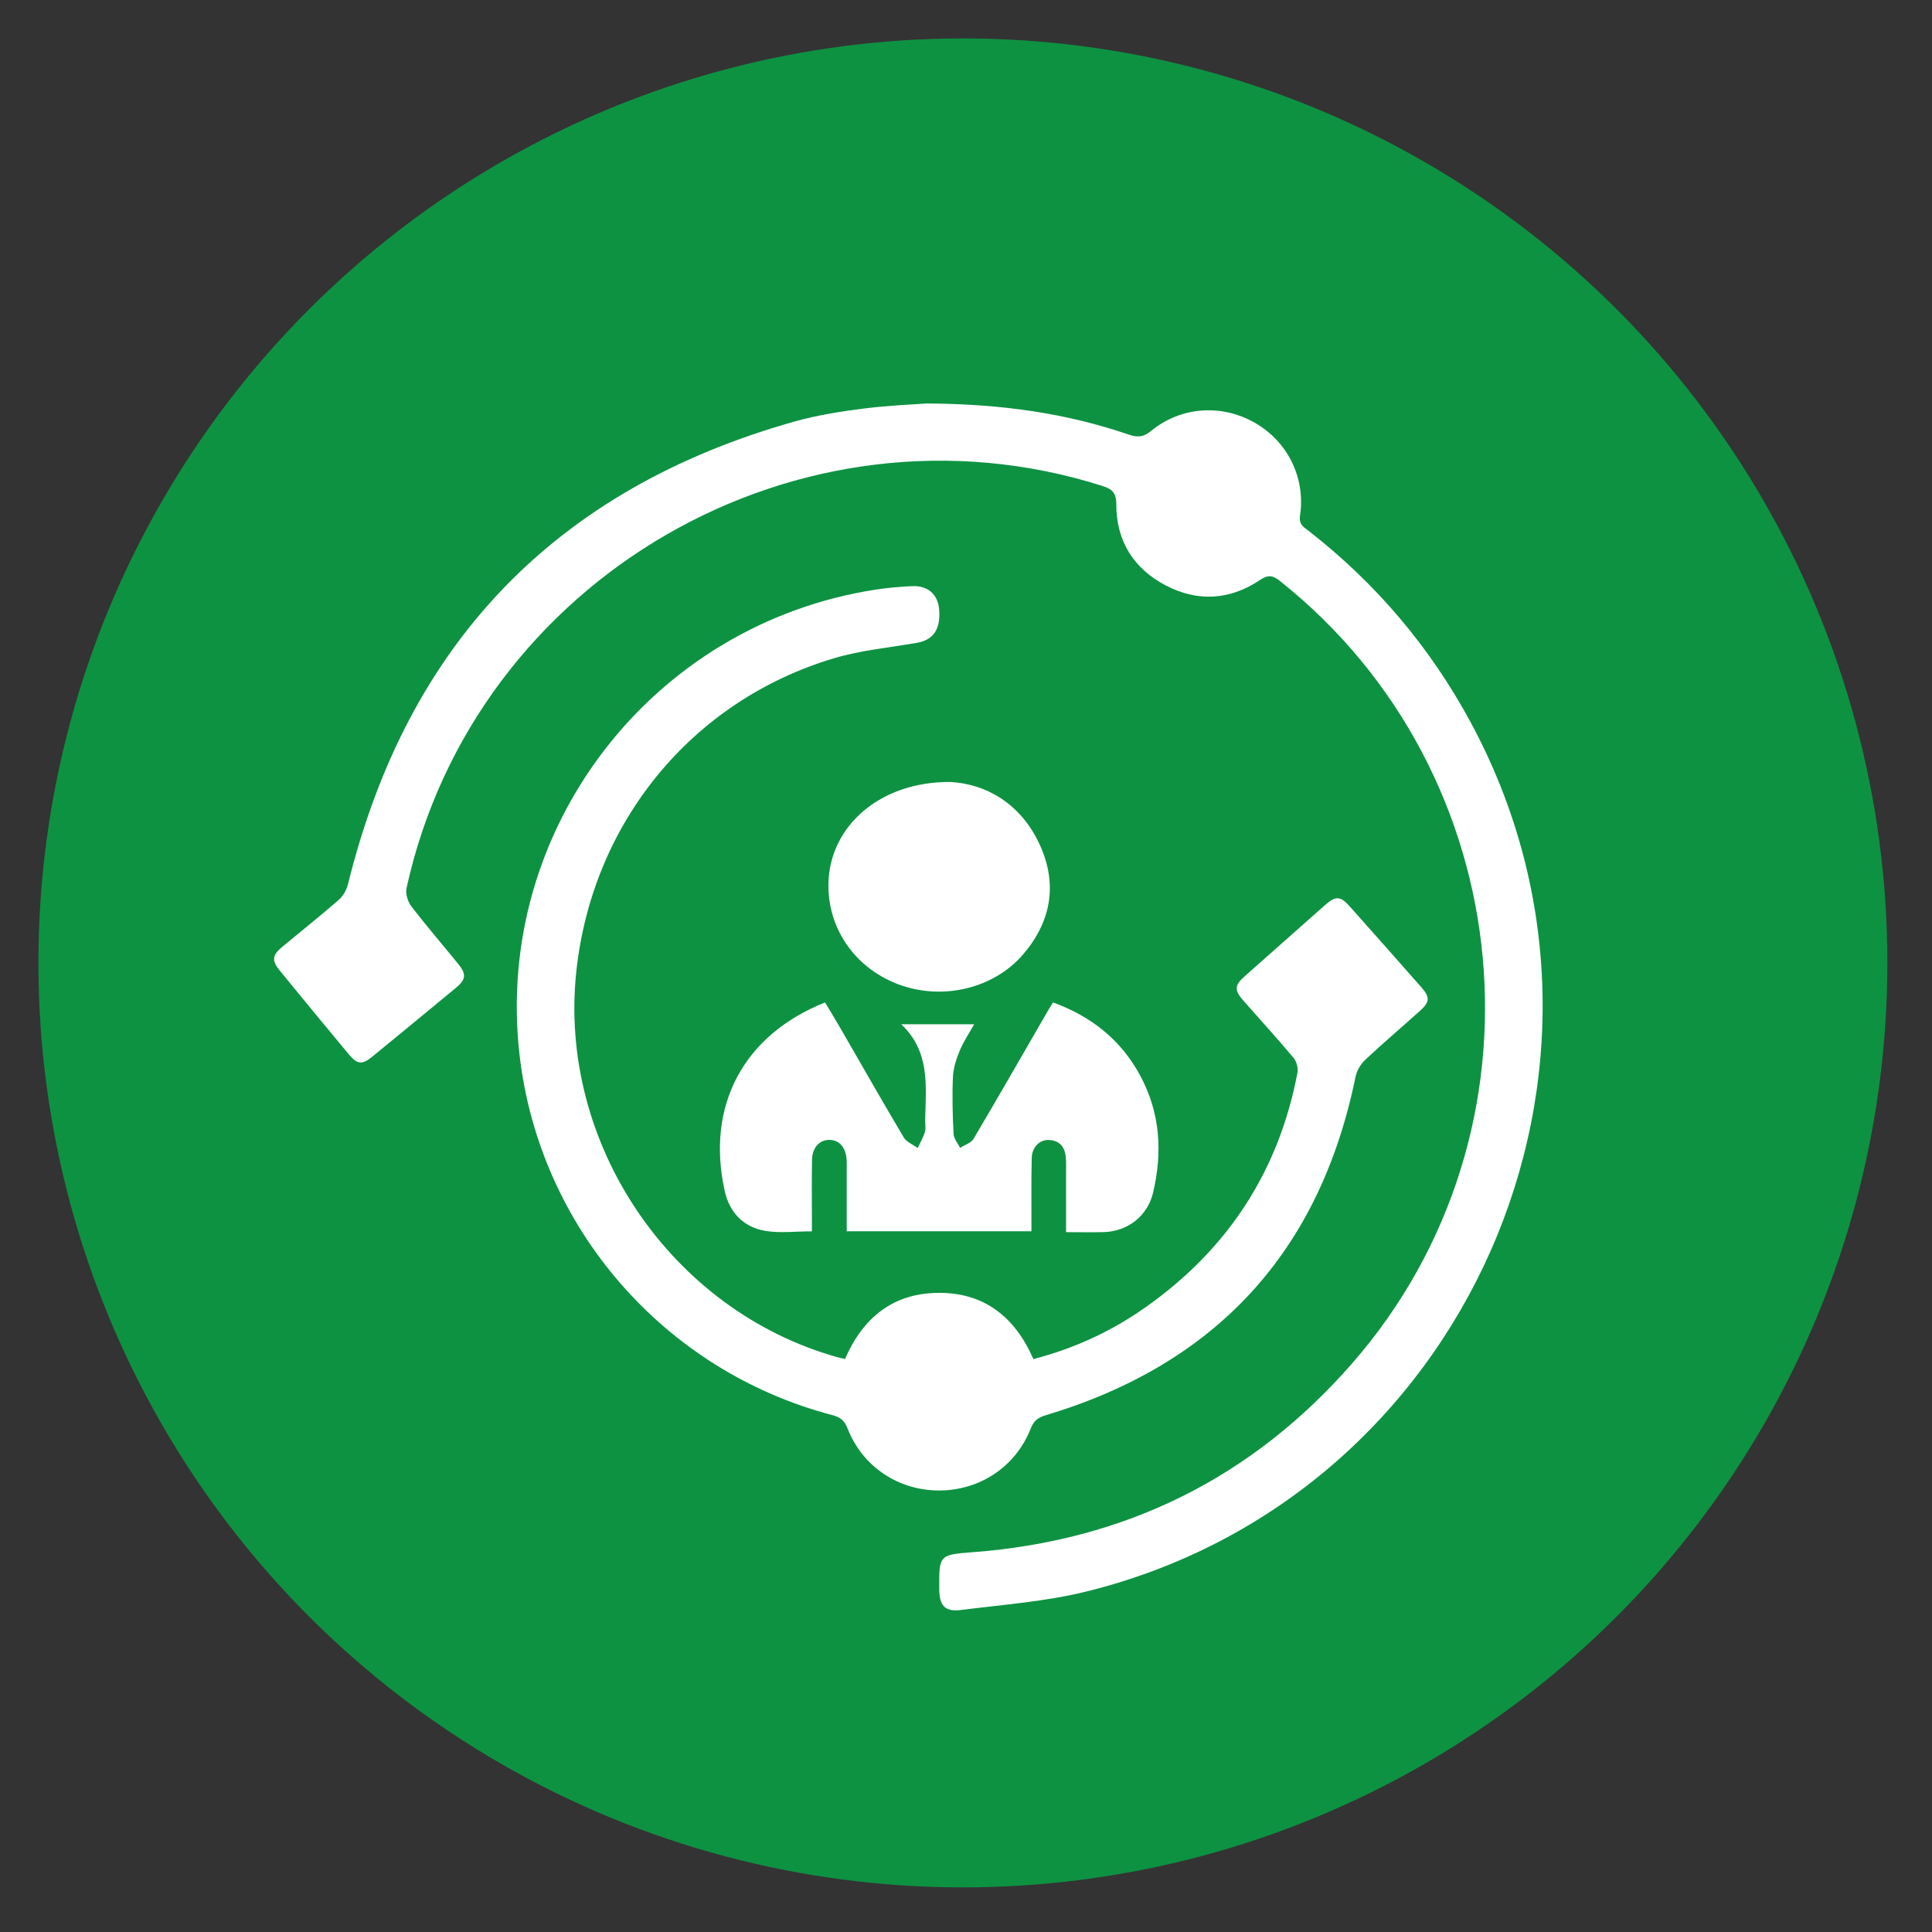
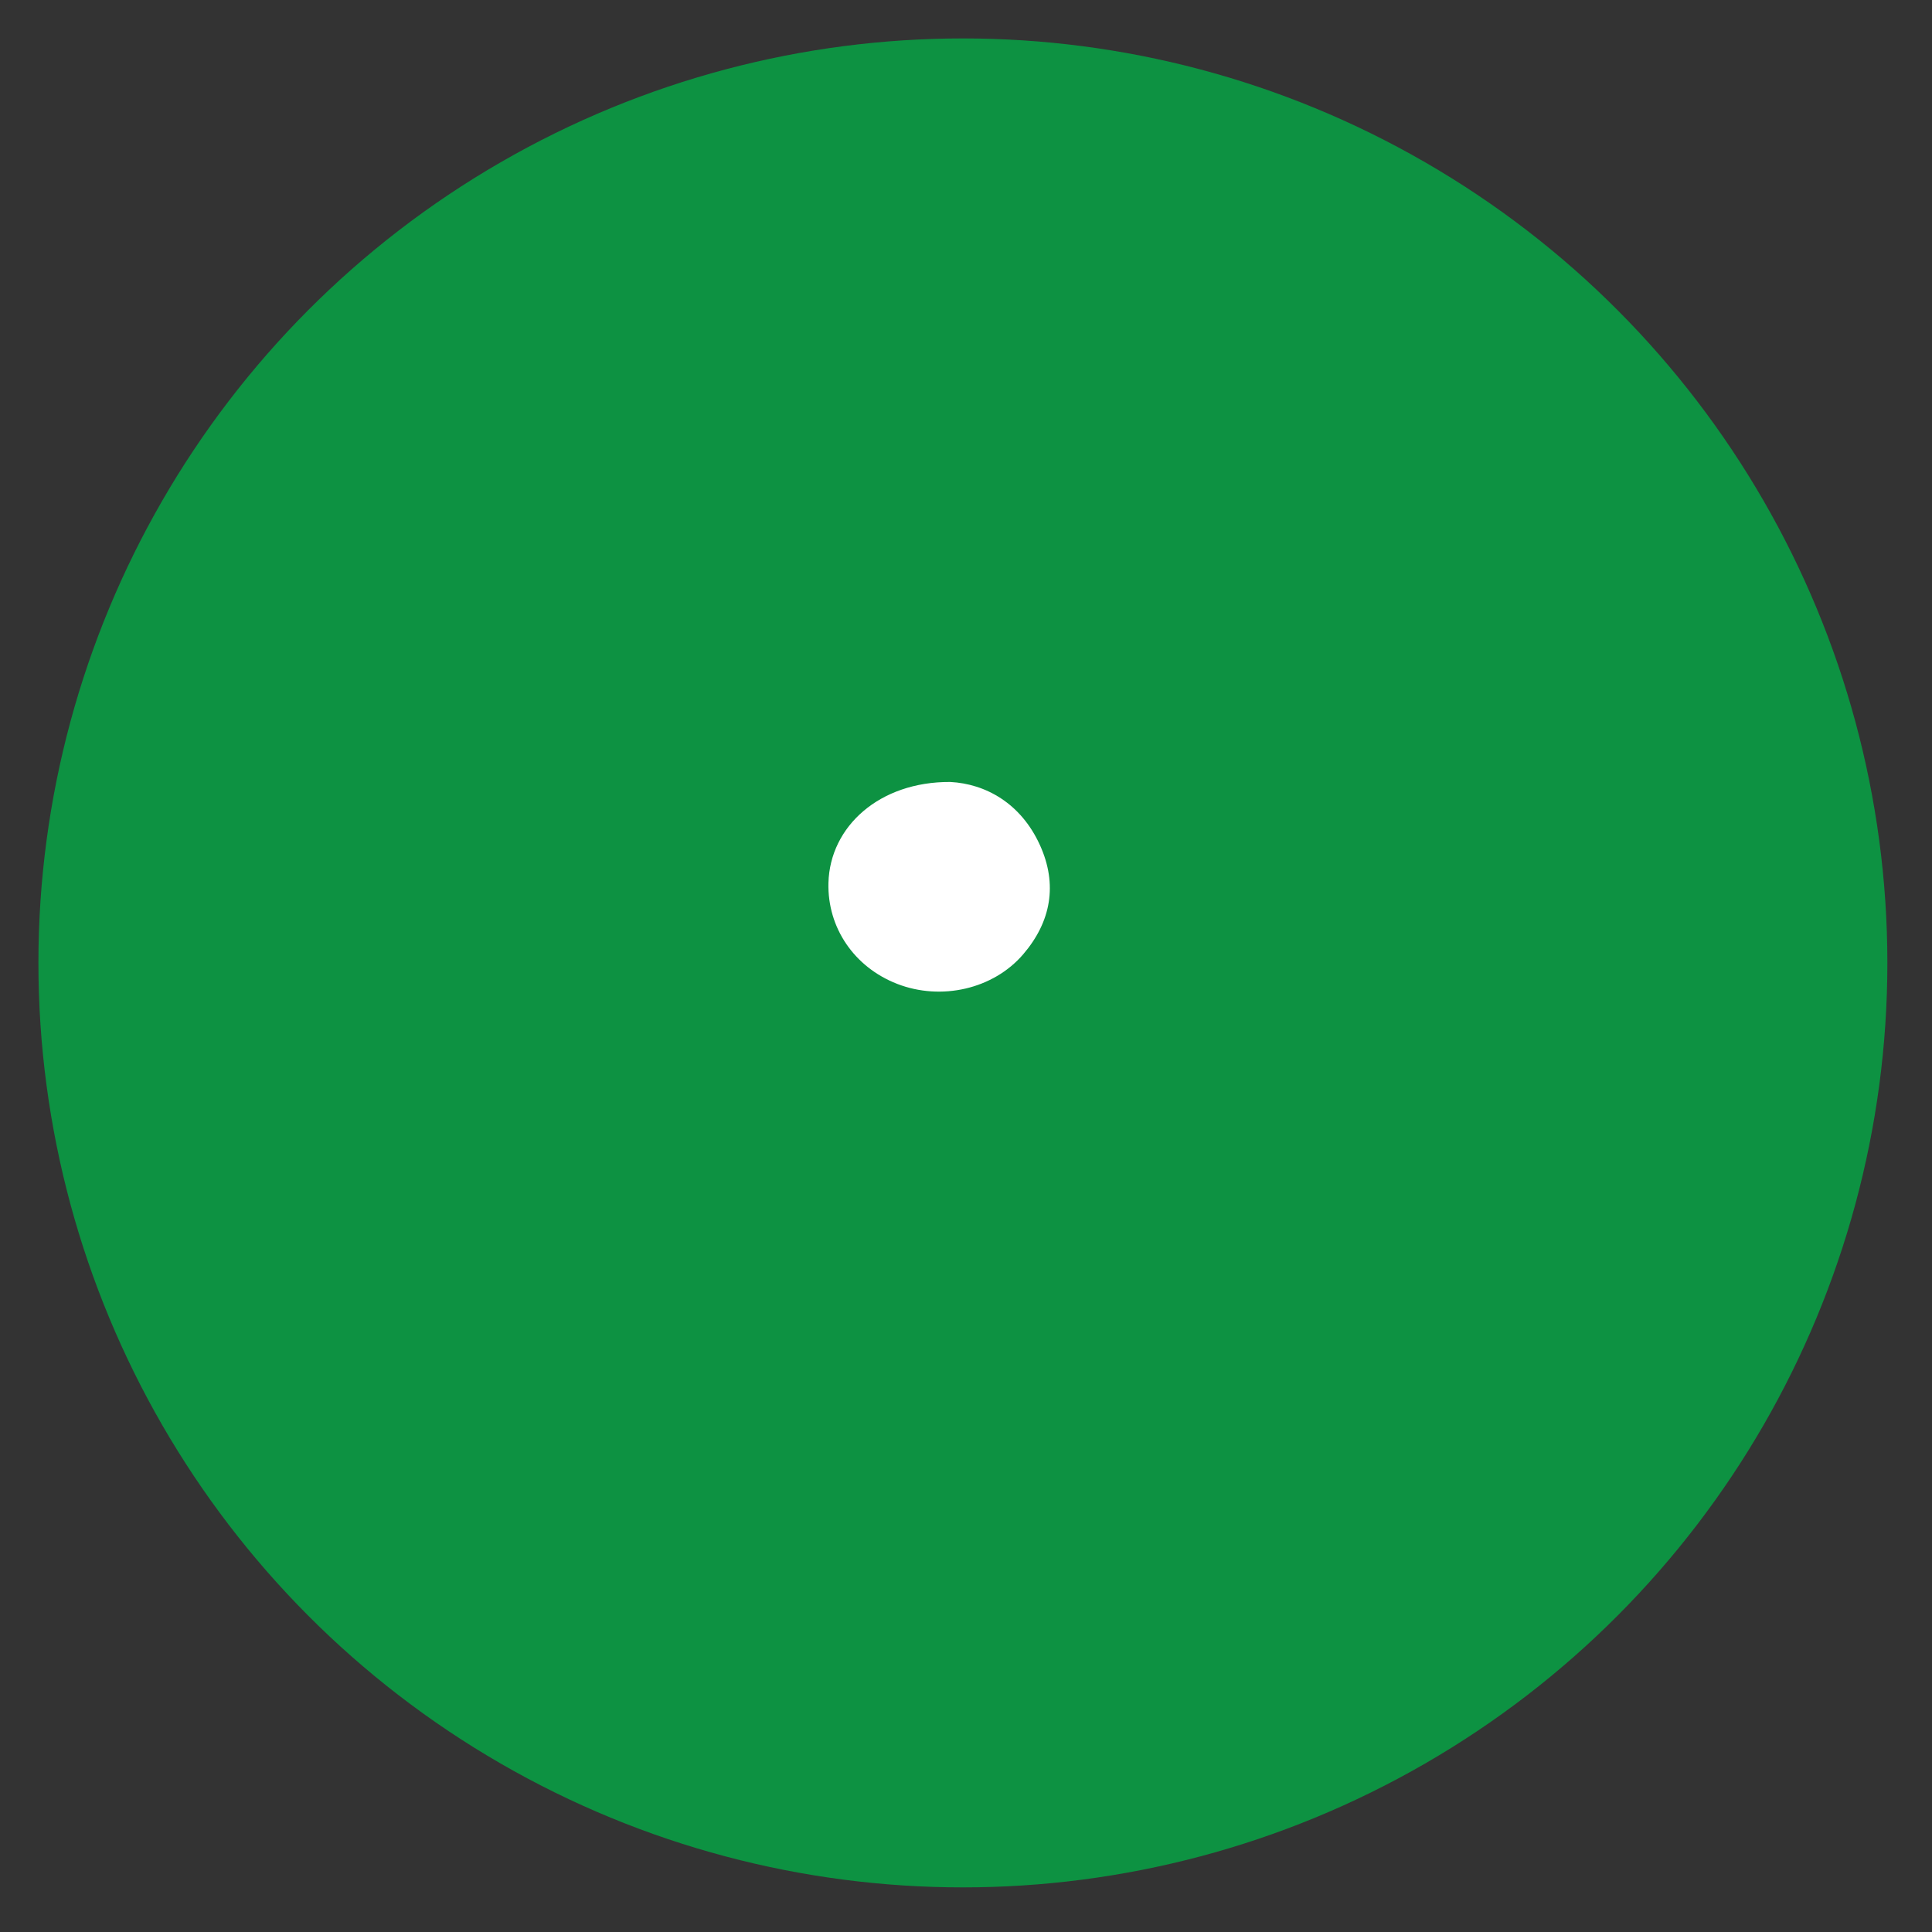
<svg xmlns="http://www.w3.org/2000/svg" version="1.1" id="Ebene_1" x="0px" y="0px" width="95" height="95" viewBox="0 0 141.73 141.73" enable-background="new 0 0 141.73 141.73" xml:space="preserve">
  <rect x="0" y="0" width="141.73" height="141.73" fill="#333333" stroke="none" />
  <circle fill-rule="evenodd" clip-rule="evenodd" fill="#0D9242" cx="70.637" cy="70.638" r="67.819" />
  <g>
-     <path fill-rule="evenodd" clip-rule="evenodd" fill="#FFFFFF" d="M67.992,29.598c5.654,0.036,10.305,0.745,14.813,2.284   c0.653,0.224,1.082,0.186,1.641-0.273c2.198-1.798,5.191-1.989,7.63-0.582c2.397,1.383,3.712,4.037,3.292,6.82   c-0.098,0.646,0.297,0.833,0.649,1.109c4.936,3.852,8.899,8.527,11.871,14.035c13.634,25.264-0.333,56.896-28.215,63.766   c-2.988,0.736-6.107,0.959-9.176,1.35c-1.182,0.151-1.586-0.319-1.593-1.53c-0.017-2.488-0.02-2.521,2.427-2.707   c11.171-0.839,20.498-5.423,27.863-13.855c14.875-17.032,12.422-43.306-5.292-57.39c-0.542-0.431-0.872-0.48-1.494-0.063   c-2.188,1.463-4.547,1.606-6.883,0.388c-2.37-1.235-3.634-3.273-3.634-5.945c0.001-0.888-0.326-1.137-1.049-1.366   c-22.17-7.031-46.02,6.742-51.018,29.503c-0.089,0.406,0.082,0.991,0.342,1.331c1.113,1.452,2.311,2.842,3.467,4.262   c0.587,0.72,0.547,1.12-0.168,1.714c-2.047,1.694-4.099,3.387-6.156,5.067c-0.741,0.605-1.101,0.573-1.713-0.162   c-1.7-2.042-3.39-4.094-5.071-6.151c-0.615-0.755-0.56-1.132,0.216-1.774c1.363-1.131,2.752-2.233,4.088-3.396   c0.323-0.283,0.592-0.729,0.695-1.146c4.34-17.675,15.236-29.025,32.76-33.964c1.64-0.462,3.346-0.732,5.04-0.948   C65.168,29.738,67.03,29.671,67.992,29.598z" />
-     <path fill-rule="evenodd" clip-rule="evenodd" fill="#FFFFFF" d="M61.992,99.692c1.302-3.01,3.49-4.788,6.744-4.848   c3.412-0.063,5.711,1.734,7.072,4.858c3.018-0.782,5.783-2.063,8.303-3.853c5.98-4.244,9.714-9.957,11.072-17.18   c0.063-0.336-0.076-0.814-0.299-1.079c-1.196-1.424-2.453-2.797-3.68-4.196c-0.667-0.759-0.647-1.105,0.105-1.776   c1.964-1.747,3.934-3.488,5.903-5.229c0.764-0.673,1.118-0.663,1.784,0.083c1.769,1.983,3.529,3.974,5.287,5.969   c0.627,0.714,0.607,1.064-0.115,1.715c-1.34,1.205-2.717,2.37-4.028,3.603c-0.335,0.315-0.61,0.797-0.702,1.246   c-2.622,12.823-10.222,21.075-22.739,24.82c-0.552,0.165-0.865,0.402-1.087,0.969c-1.098,2.81-3.753,4.563-6.766,4.547   c-2.977-0.018-5.584-1.766-6.67-4.554c-0.22-0.567-0.523-0.819-1.087-0.968C48.7,100.582,39.542,90.02,38.107,77.332   c-1.865-16.484,9.694-31.552,26.155-34.083c0.874-0.134,1.761-0.208,2.644-0.25c1.15-0.055,1.887,0.595,1.984,1.674   c0.135,1.474-0.405,2.271-1.631,2.484c-2.031,0.354-4.112,0.546-6.076,1.131c-10.447,3.118-17.751,12.07-18.908,23.006   c-1.333,12.611,6.945,24.838,19.139,28.265C61.581,99.606,61.754,99.639,61.992,99.692z" />
-     <path fill-rule="evenodd" clip-rule="evenodd" fill="#FFFFFF" d="M66.113,75.139c1.916,0,3.583,0,5.351,0   c-0.344,0.616-0.778,1.26-1.07,1.962c-0.255,0.606-0.461,1.277-0.489,1.929c-0.061,1.384-0.023,2.776,0.049,4.16   c0.018,0.345,0.31,0.675,0.478,1.014c0.337-0.217,0.808-0.354,0.99-0.663c1.862-3.149,3.679-6.325,5.509-9.492   c0.089-0.152,0.188-0.299,0.319-0.511c2.825,1.029,5.021,2.768,6.437,5.445c1.438,2.721,1.597,5.583,0.899,8.521   c-0.4,1.694-1.854,2.83-3.595,2.88c-0.882,0.026-1.767,0.005-2.785,0.005c0-1.492,0.001-2.928-0.001-4.361   c0-0.384,0.019-0.77-0.019-1.149c-0.072-0.738-0.458-1.218-1.233-1.251c-0.691-0.029-1.244,0.52-1.265,1.323   c-0.039,1.505-0.019,3.012-0.022,4.519c0,0.26,0,0.522,0,0.855c-4.518,0-8.983,0-13.55,0c0-1.467,0-2.905,0-4.345   c-0.001-0.296,0.011-0.591-0.006-0.885c-0.053-0.935-0.557-1.494-1.309-1.474c-0.705,0.02-1.213,0.577-1.23,1.462   c-0.029,1.446-0.01,2.895-0.01,4.342c0,0.288,0,0.576,0,0.904c-1.201,0-2.337,0.146-3.418-0.034   c-1.592-0.268-2.623-1.336-2.976-2.92c-1.392-6.248,1.364-11.448,7.358-13.838c0.367,0.613,0.748,1.234,1.113,1.865   c1.55,2.682,3.078,5.377,4.662,8.04c0.202,0.341,0.674,0.52,1.021,0.774c0.182-0.387,0.408-0.765,0.53-1.171   c0.082-0.271,0.013-0.587,0.019-0.882C67.92,79.688,68.254,77.153,66.113,75.139z" />
    <path fill-rule="evenodd" clip-rule="evenodd" fill="#FFFFFF" d="M69.709,57.364c2.58,0.134,5.187,1.551,6.586,4.646   c1.298,2.869,0.818,5.608-1.242,8.005c-2.189,2.547-6.009,3.416-9.237,2.161c-3.153-1.224-5.128-4.127-5.042-7.409   C60.883,60.629,64.515,57.336,69.709,57.364z" />
  </g>
</svg>